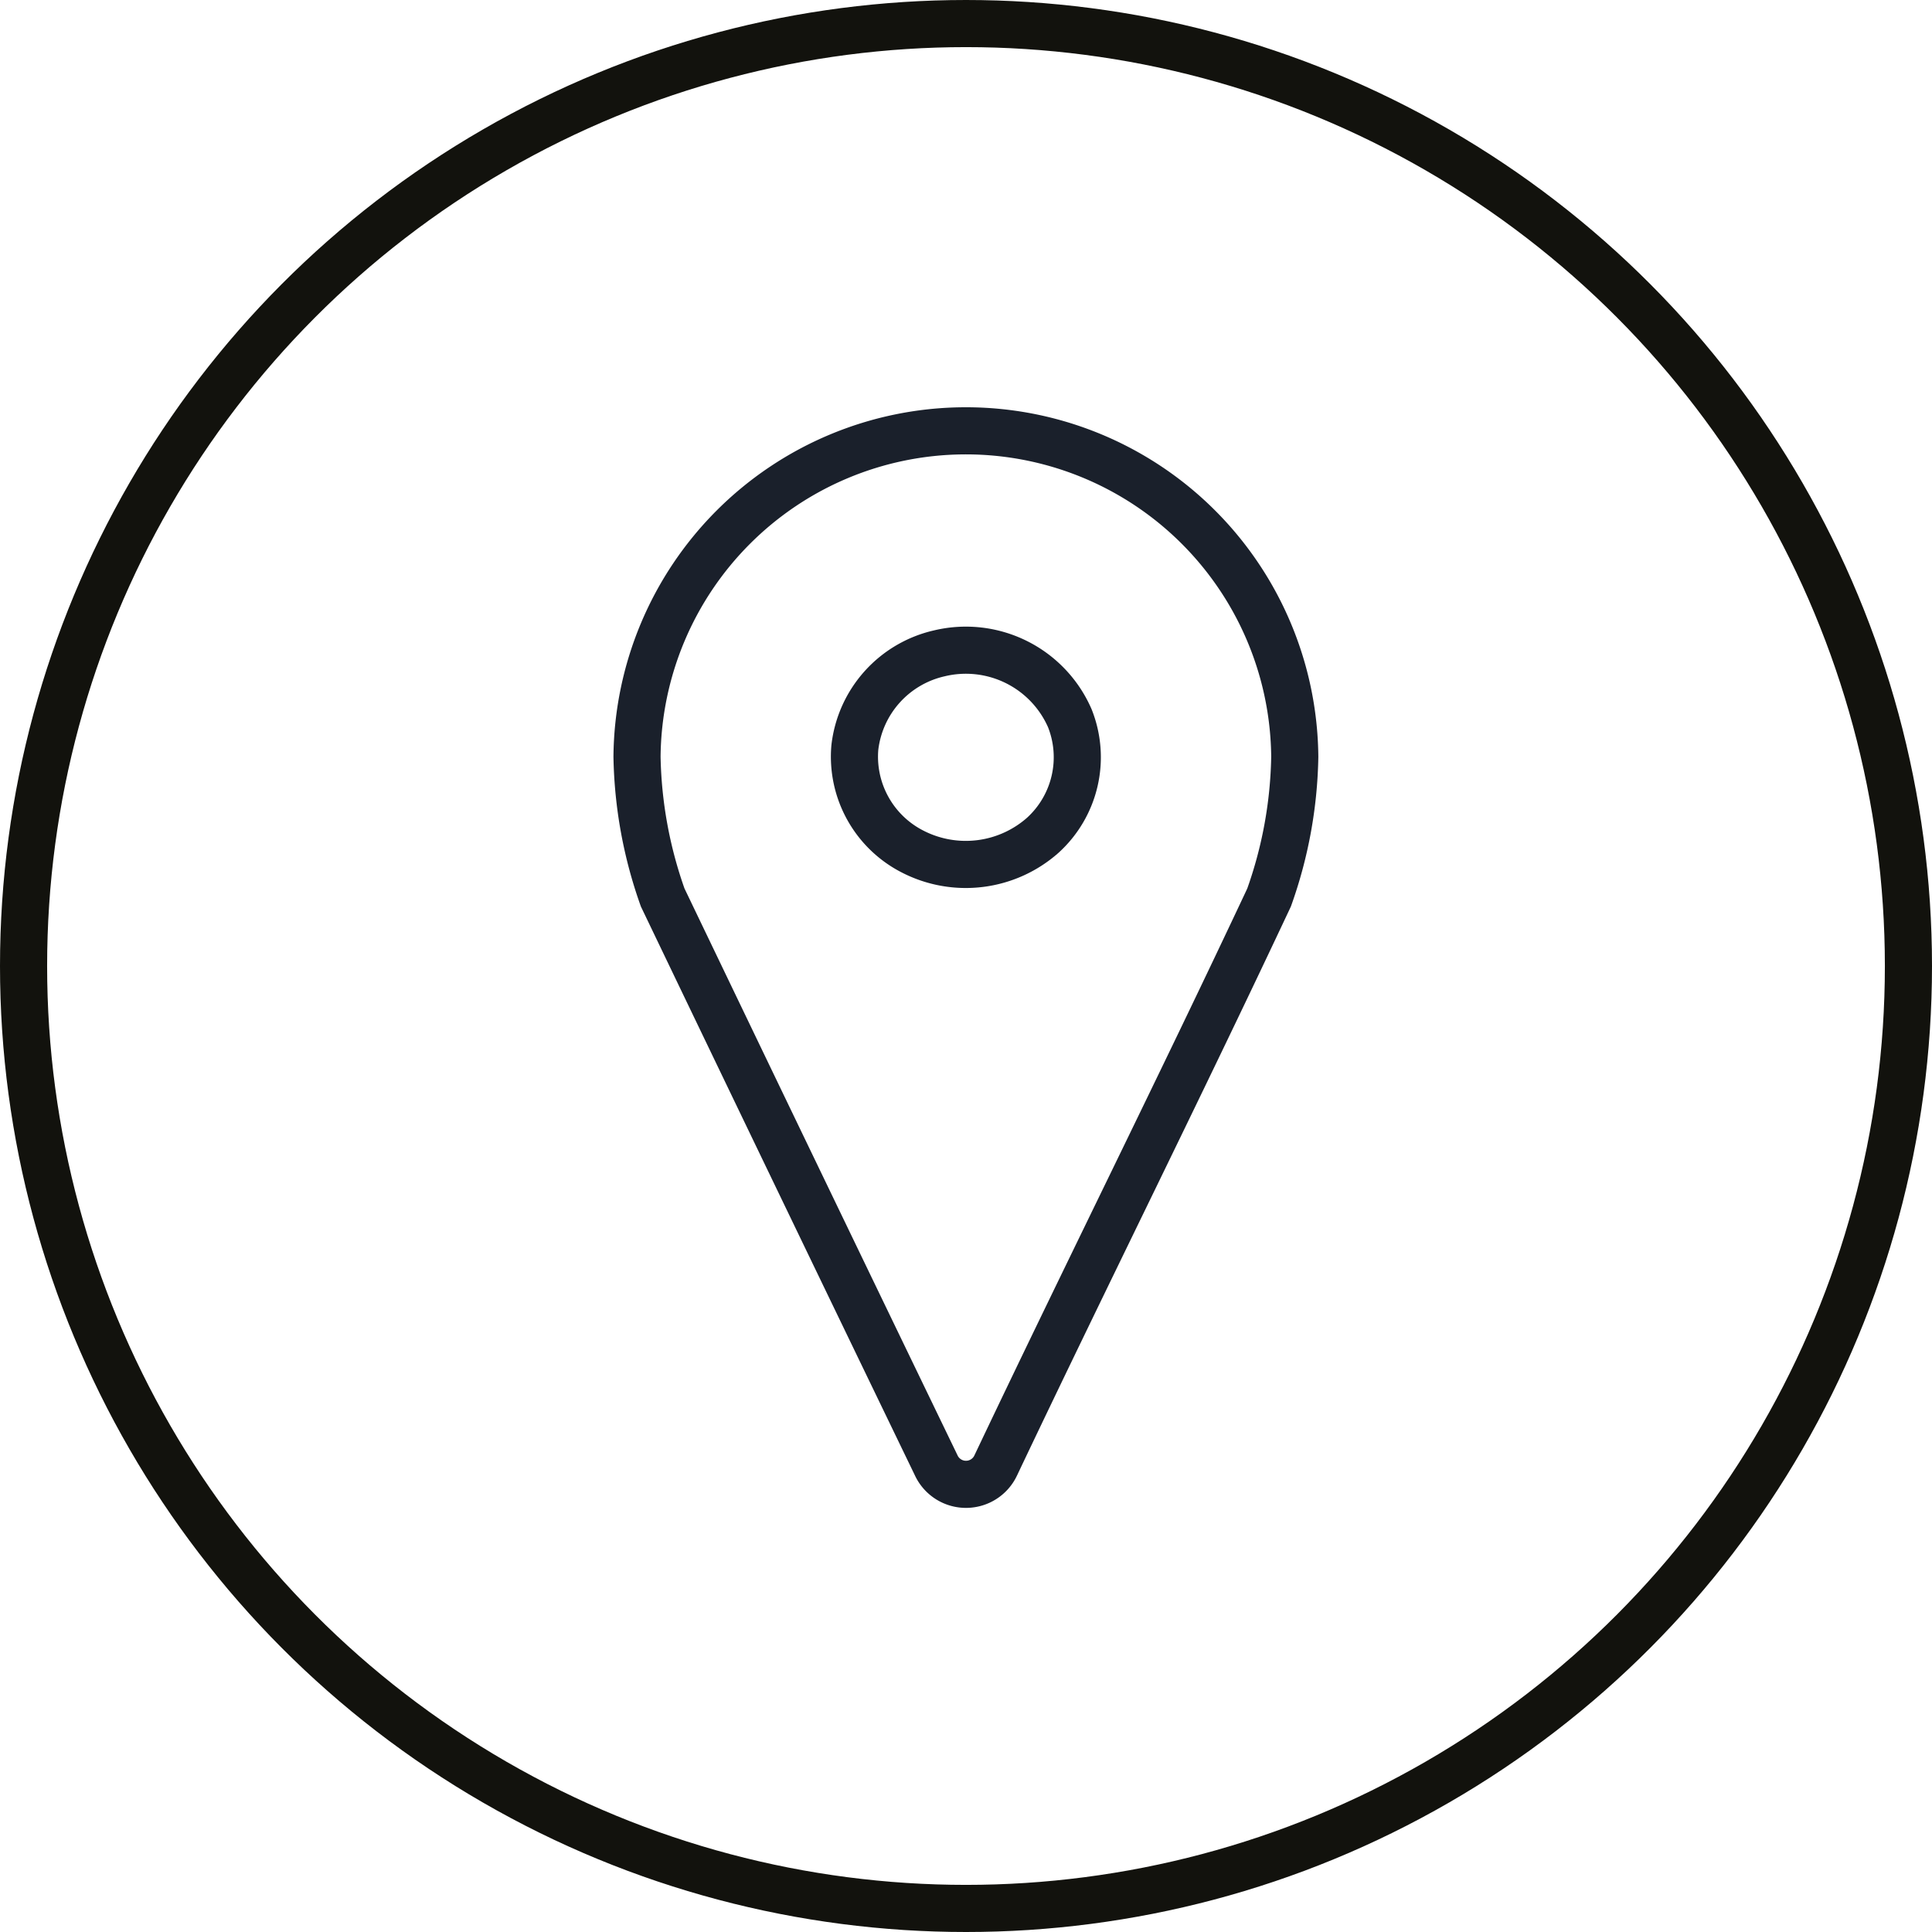
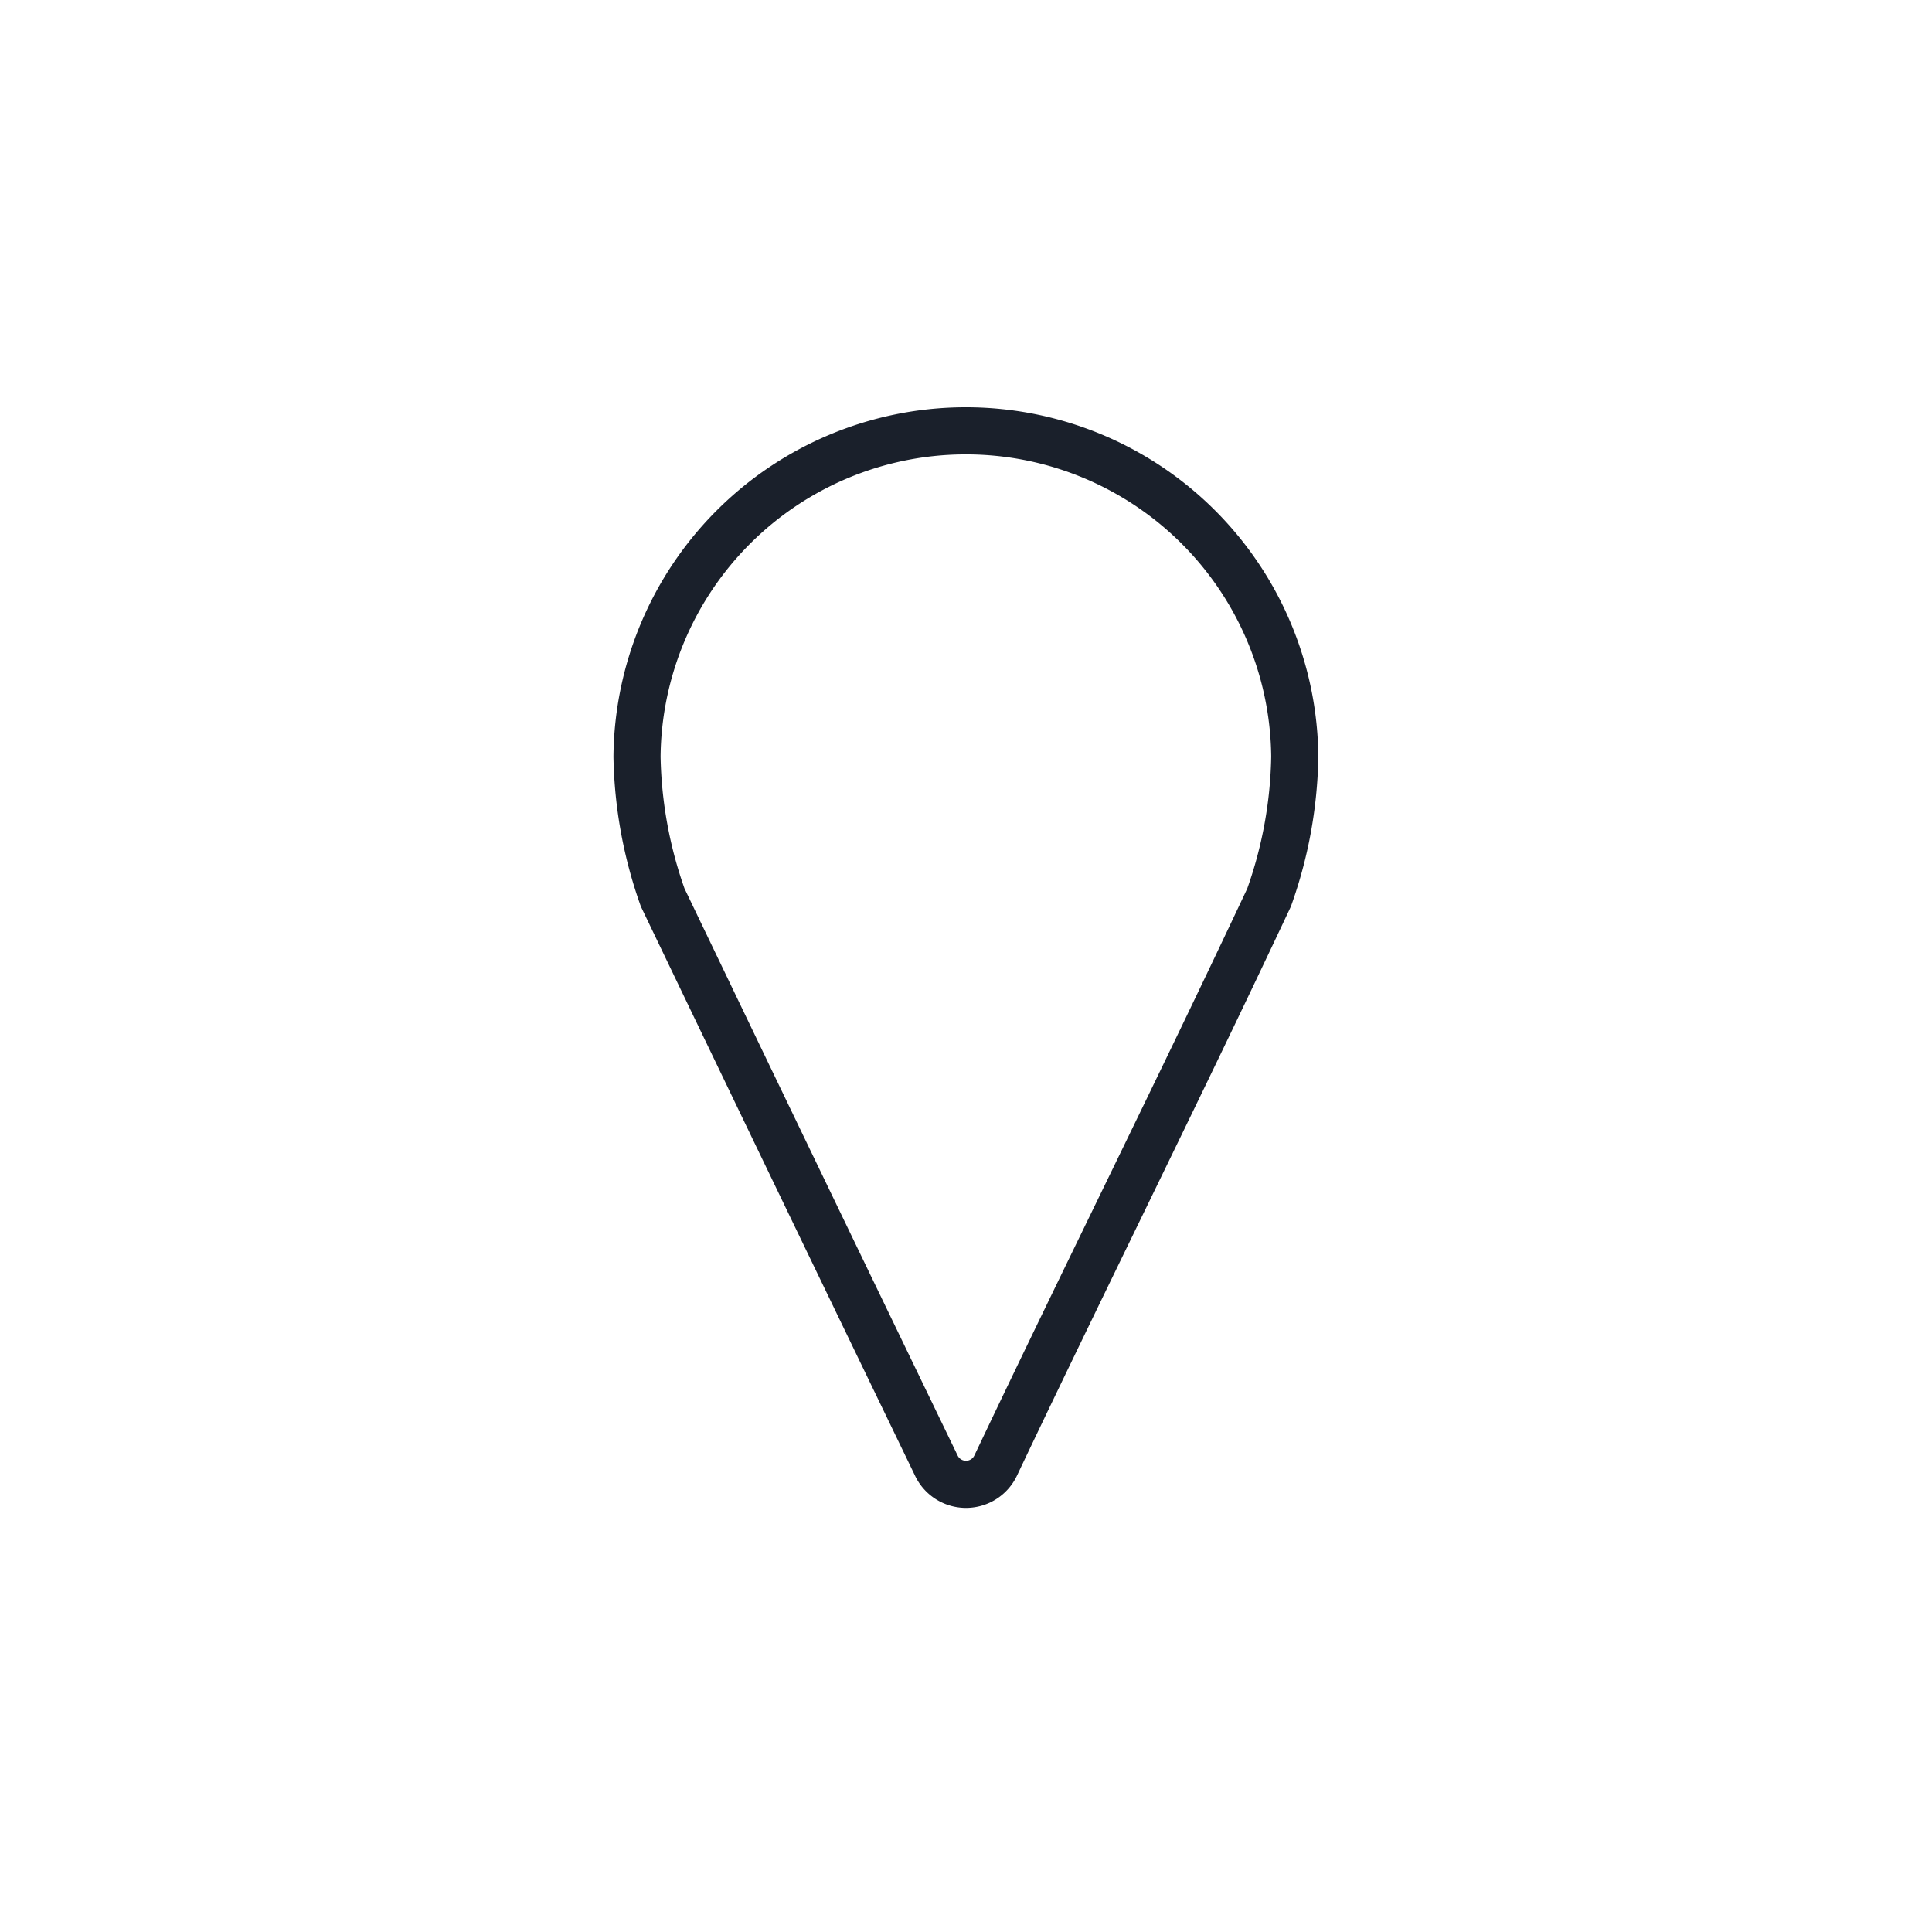
<svg xmlns="http://www.w3.org/2000/svg" viewBox="0 0 82 82">
  <g id="Gruppe_76" data-name="Gruppe 76" transform="translate(501 1)">
-     <circle id="Ellipse_8" data-name="Ellipse 8" cx="40" cy="40" r="40" transform="translate(-500)" fill="none" stroke="#12120d" stroke-miterlimit="10" stroke-width="2" />
-     <path id="Pfad_268" data-name="Pfad 268" d="M-464.718,30.729a4.644,4.644,0,0,1,3.591-4,4.814,4.814,0,0,1,5.532,2.751,4.477,4.477,0,0,1-1.149,4.974,4.931,4.931,0,0,1-5.5.7A4.52,4.52,0,0,1-464.718,30.729Z" fill="none" stroke="#1a202b" stroke-miterlimit="10" stroke-width="2" />
    <path id="Pfad_269" data-name="Pfad 269" d="M-461.265,61.192a1.394,1.394,0,0,0,1.852.678,1.391,1.391,0,0,0,.677-.678c3.823-8.052,7.814-16.043,11.6-24.1a18.645,18.645,0,0,0,1.09-5.975,13.959,13.959,0,0,0-14.086-13.831,13.959,13.959,0,0,0-13.831,13.831,18.777,18.777,0,0,0,1.09,5.977Q-467.093,49.137-461.265,61.192Z" fill="none" stroke="#1a202b" stroke-miterlimit="10" stroke-width="2" />
  </g>
</svg>